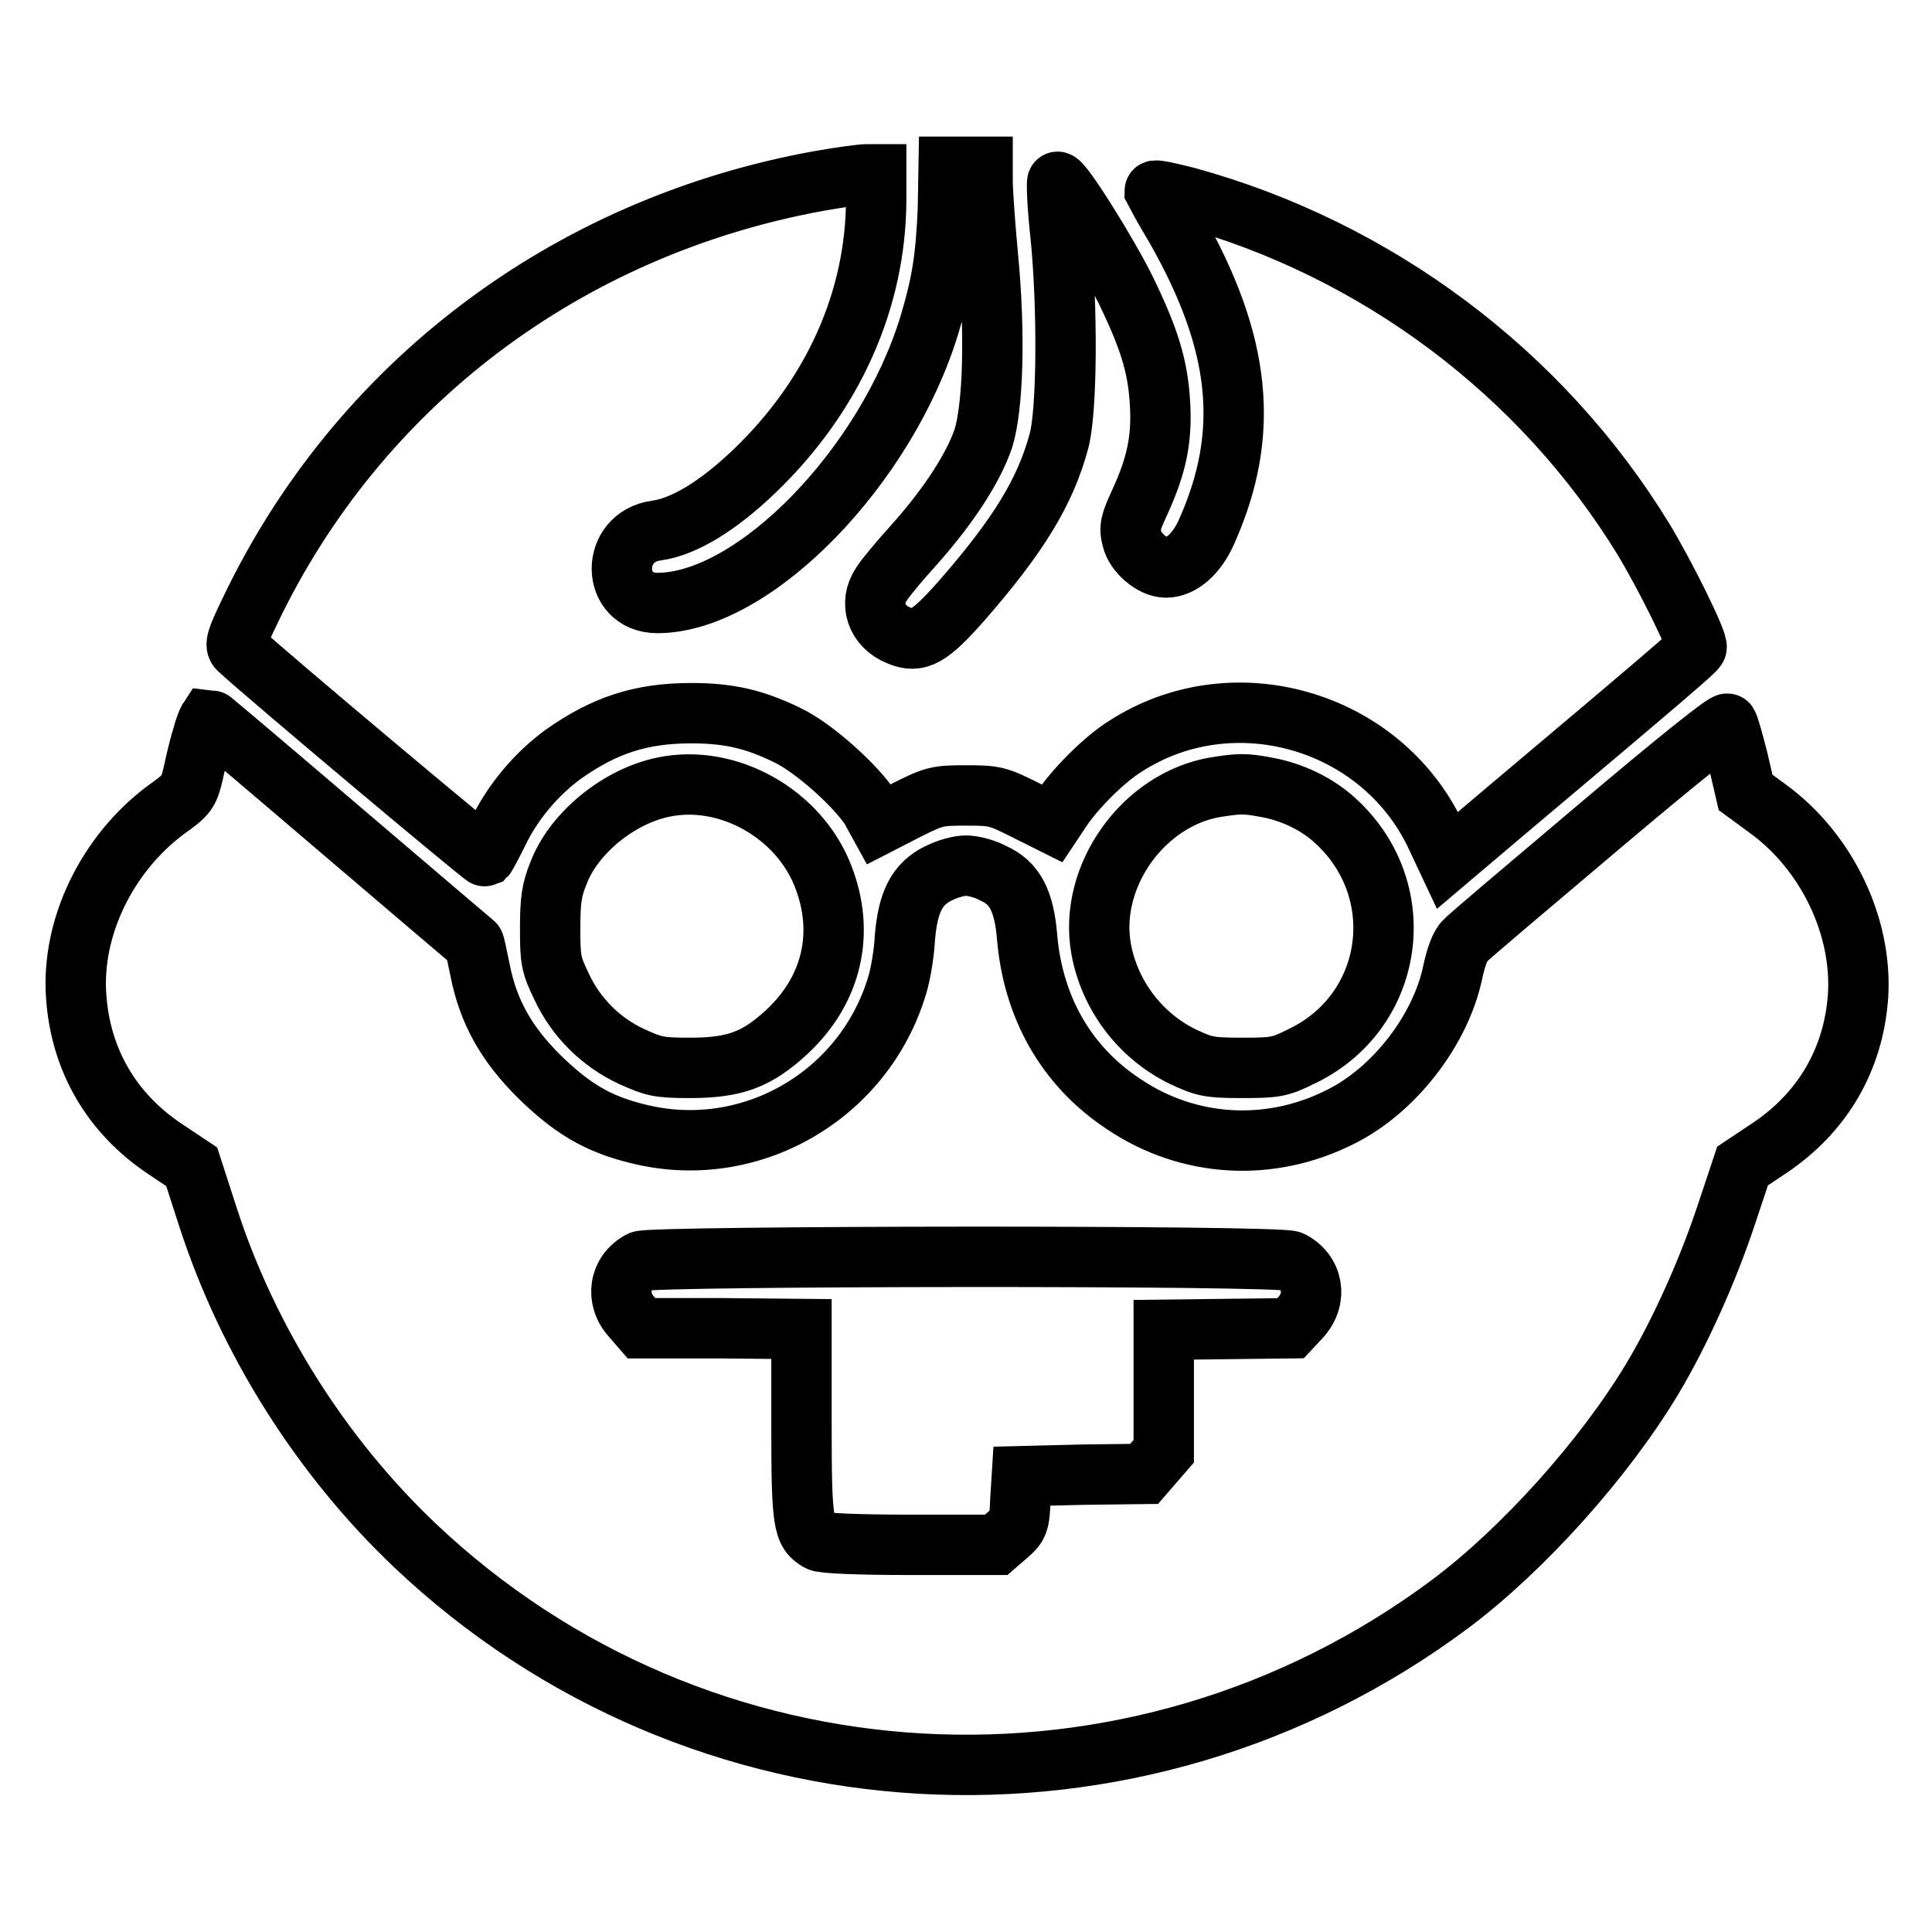
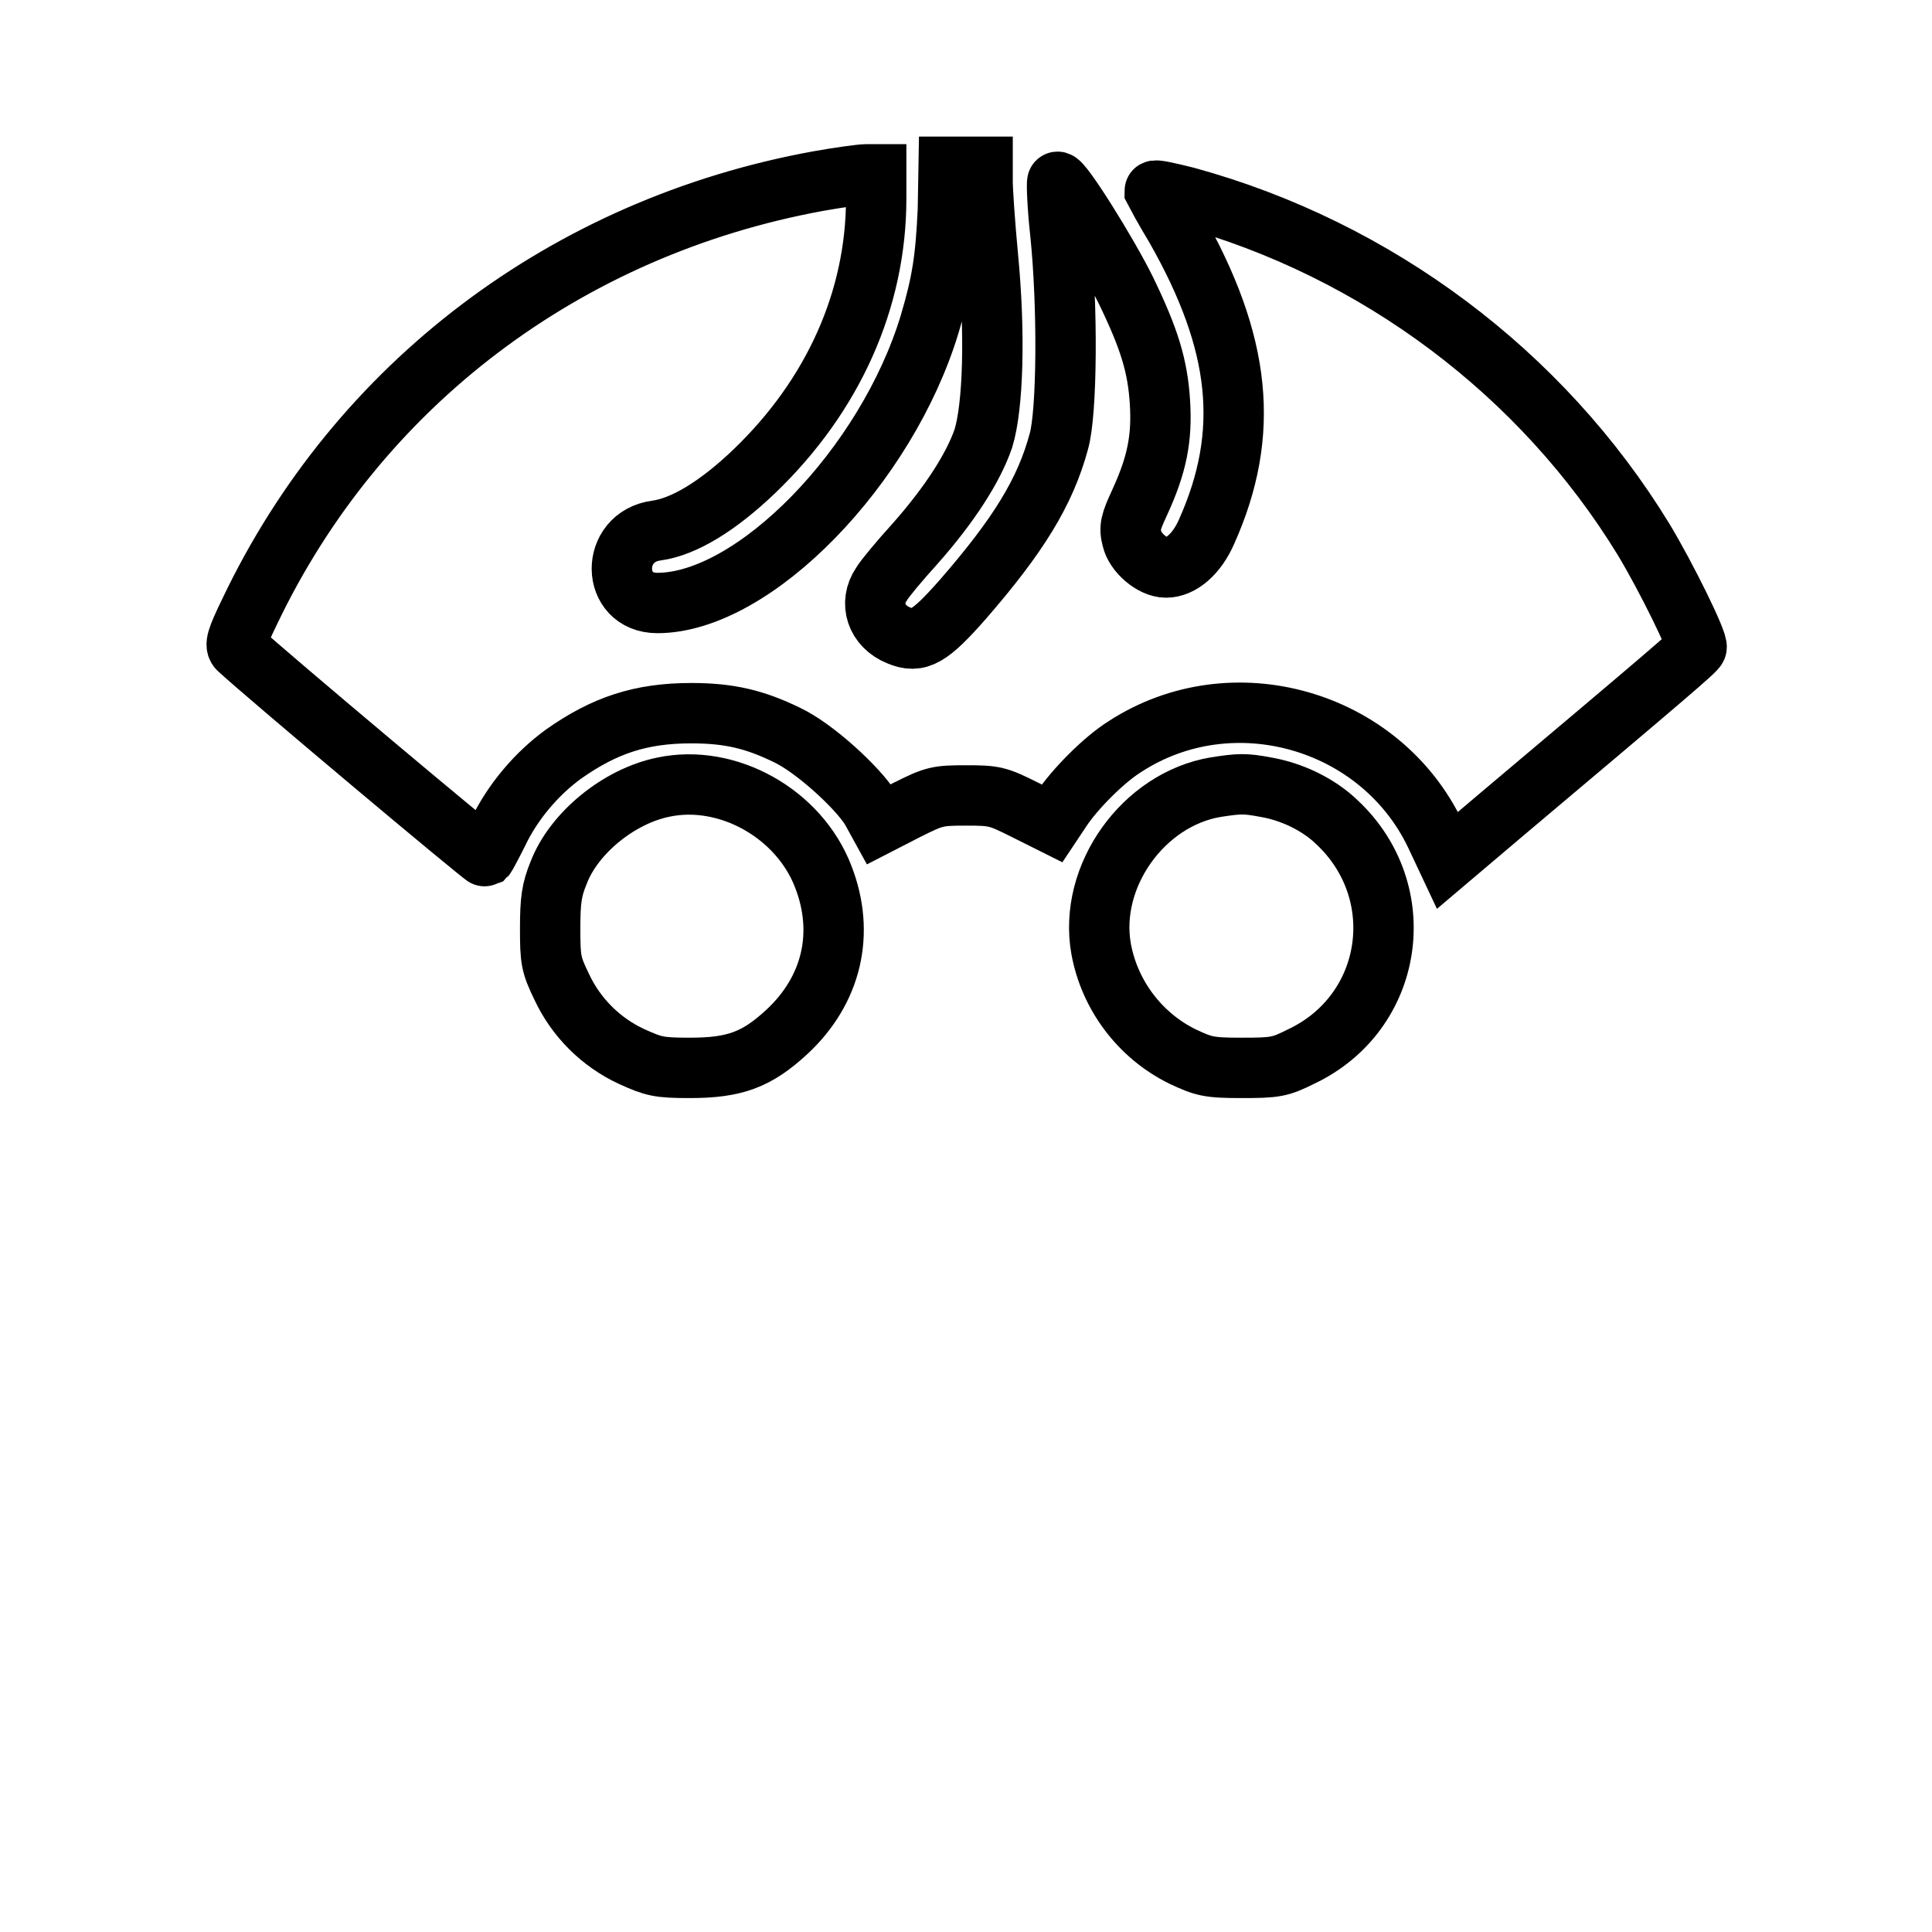
<svg xmlns="http://www.w3.org/2000/svg" version="1.1" x="0px" y="0px" viewBox="0 0 256 256" enable-background="new 0 0 256 256" xml:space="preserve">
  <g>
    <g>
      <g>
        <path stroke-width="8" fill-opacity="0" stroke="#000000" d="M125.6,27.8c-0.3,6.6-0.8,9.7-2.4,15.1c-5.7,18.9-23.3,37-36.1,37c-6.2,0-6.3-8.8-0.1-9.6c3.6-0.5,8.1-3.2,13-7.9c10.4-10,16.1-22.7,16.1-36.1v-3.2h-1.3c-0.7,0-3.6,0.4-6.4,0.9c-33.4,6.1-61,27-75.3,57c-1.8,3.7-2,4.5-1.5,5c3.9,3.6,32.5,27.6,32.7,27.5c0.1-0.1,0.9-1.6,1.7-3.2c1.9-4,5.1-7.8,8.7-10.4c5.4-3.8,10.2-5.4,16.9-5.4c5,0,8.4,0.8,12.7,2.9c3.6,1.7,9.3,6.9,11.1,9.8l1.1,2l3.7-1.9c3.6-1.8,4-1.9,7.8-1.9s4.2,0.1,7.8,1.9l3.6,1.8l1.2-1.8c1.7-2.6,5.6-6.6,8.5-8.4c14.2-9.2,33.8-3.6,41.1,11.7l1.6,3.4l7.2-6.1c22.2-18.7,25.7-21.7,25.8-22.1c0.3-0.6-4.1-9.5-7-14.3c-13.5-22.1-35.4-38.5-60.6-45.4c-2.4-0.6-4.2-1-4.2-0.8c0.1,0.2,1.3,2.4,2.8,4.9c8.7,15.3,9.9,27.2,4.1,40.2c-1.3,3-3.4,4.8-5.4,4.8c-1.8,0-4.1-2-4.5-3.8c-0.4-1.5-0.2-2.2,1-4.8c2.3-5,3-8.5,2.7-13.3c-0.3-4.8-1.4-8.4-4.5-14.8c-2.4-4.9-8.6-14.8-9.1-14.4c-0.1,0.1,0,3.2,0.4,6.8c1,9.7,0.9,23.8-0.2,27.6c-1.8,6.7-5.4,12.5-12.7,20.9c-4.4,5-5.9,5.9-8.5,4.8c-3-1.2-4-4.3-2.3-6.8c0.4-0.7,2.4-3.1,4.4-5.3c4.7-5.3,7.8-10.2,9.1-14c1.3-4.2,1.6-13.9,0.6-24.2c-0.4-4.2-0.7-8.7-0.7-9.8v-2h-2.2h-2.3L125.6,27.8z" />
-         <path stroke-width="8" fill-opacity="0" stroke="#000000" d="M26.8,97.7c-0.4,1.2-0.9,3.4-1.2,4.8c-0.6,2.5-0.8,2.8-3.6,4.8c-7.8,5.8-12.6,15.6-11.9,24.8c0.6,8.4,4.7,15.4,11.7,20.1l3.6,2.4l2.2,6.8c5.3,16.3,15,31.6,27.3,43.3c37.6,35.7,95.5,39,137.3,7.8c9.6-7.2,20.4-19.2,26.8-29.9c3.7-6.2,7.3-14.3,9.7-21.5l2.2-6.6l3.6-2.4c7-4.7,11.1-11.7,11.7-20.1c0.6-9.2-4.1-19.1-11.9-24.8l-3-2.2l-1-4.3c-0.6-2.4-1.2-4.5-1.4-4.8c-0.2-0.3-6.7,4.9-17.1,13.7c-9.2,7.8-17.2,14.5-17.7,15.1c-0.6,0.5-1.2,2.2-1.6,4.1c-1.6,7.7-7.8,15.7-14.9,19.2c-9.3,4.7-20.1,4.1-28.7-1.7c-7.6-5-12-12.8-12.8-22.1c-0.4-4.8-1.6-7.2-4.5-8.5c-1.1-0.6-2.7-1-3.6-1s-2.4,0.4-3.6,1c-2.9,1.4-4.1,3.8-4.5,8.6c-0.1,2.1-0.6,4.9-1,6.2c-4.4,14.8-19.7,23.5-34.5,19.7c-5.3-1.3-8.7-3.4-13-7.6c-4.3-4.3-6.7-8.5-7.8-14.1c-0.4-1.9-0.7-3.5-0.8-3.5c0,0-7.9-6.7-17.5-14.9c-9.6-8.2-17.5-14.9-17.6-14.9C27.5,95.5,27.1,96.5,26.8,97.7z M171.1,167.1c2.9,1.5,3.5,4.9,1.3,7.4L171,176l-8.4,0.1l-8.4,0.1v8v8.1l-1.3,1.5l-1.3,1.5l-8.1,0.1l-8.1,0.2l-0.2,3.2c-0.1,3-0.3,3.4-1.7,4.6l-1.5,1.3h-11.3c-6.9,0-11.7-0.2-12.2-0.5c-2.1-1.2-2.3-2.4-2.3-15.6v-12.5l-10.7-0.1L85,176l-1.3-1.5c-2.2-2.4-1.7-5.9,1.2-7.4C86.2,166.4,169.6,166.3,171.1,167.1z" />
        <path stroke-width="8" fill-opacity="0" stroke="#000000" d="M87.9,104.3C82,105.5,76,110.4,74,115.7c-0.9,2.2-1.1,3.6-1.1,7.3c0,4.2,0.1,4.8,1.5,7.7c1.9,4.1,5.2,7.4,9.3,9.3c2.9,1.3,3.5,1.5,7.7,1.5c6,0,8.9-1.1,12.9-4.8c5.9-5.5,7.7-13,4.8-20.5C105.9,107.8,96.4,102.5,87.9,104.3z" />
        <path stroke-width="8" fill-opacity="0" stroke="#000000" d="M161.1,104.3c-9.6,1.6-16.9,11.8-15.2,21.4c1.1,6.1,5.1,11.5,10.8,14.3c2.8,1.3,3.4,1.5,7.8,1.5c4.5,0,5.1-0.1,7.9-1.5c12.3-5.8,14.7-21.8,4.7-31.1c-2.4-2.3-5.9-4-9.4-4.6C165,103.8,164.3,103.8,161.1,104.3z" />
      </g>
    </g>
  </g>
</svg>